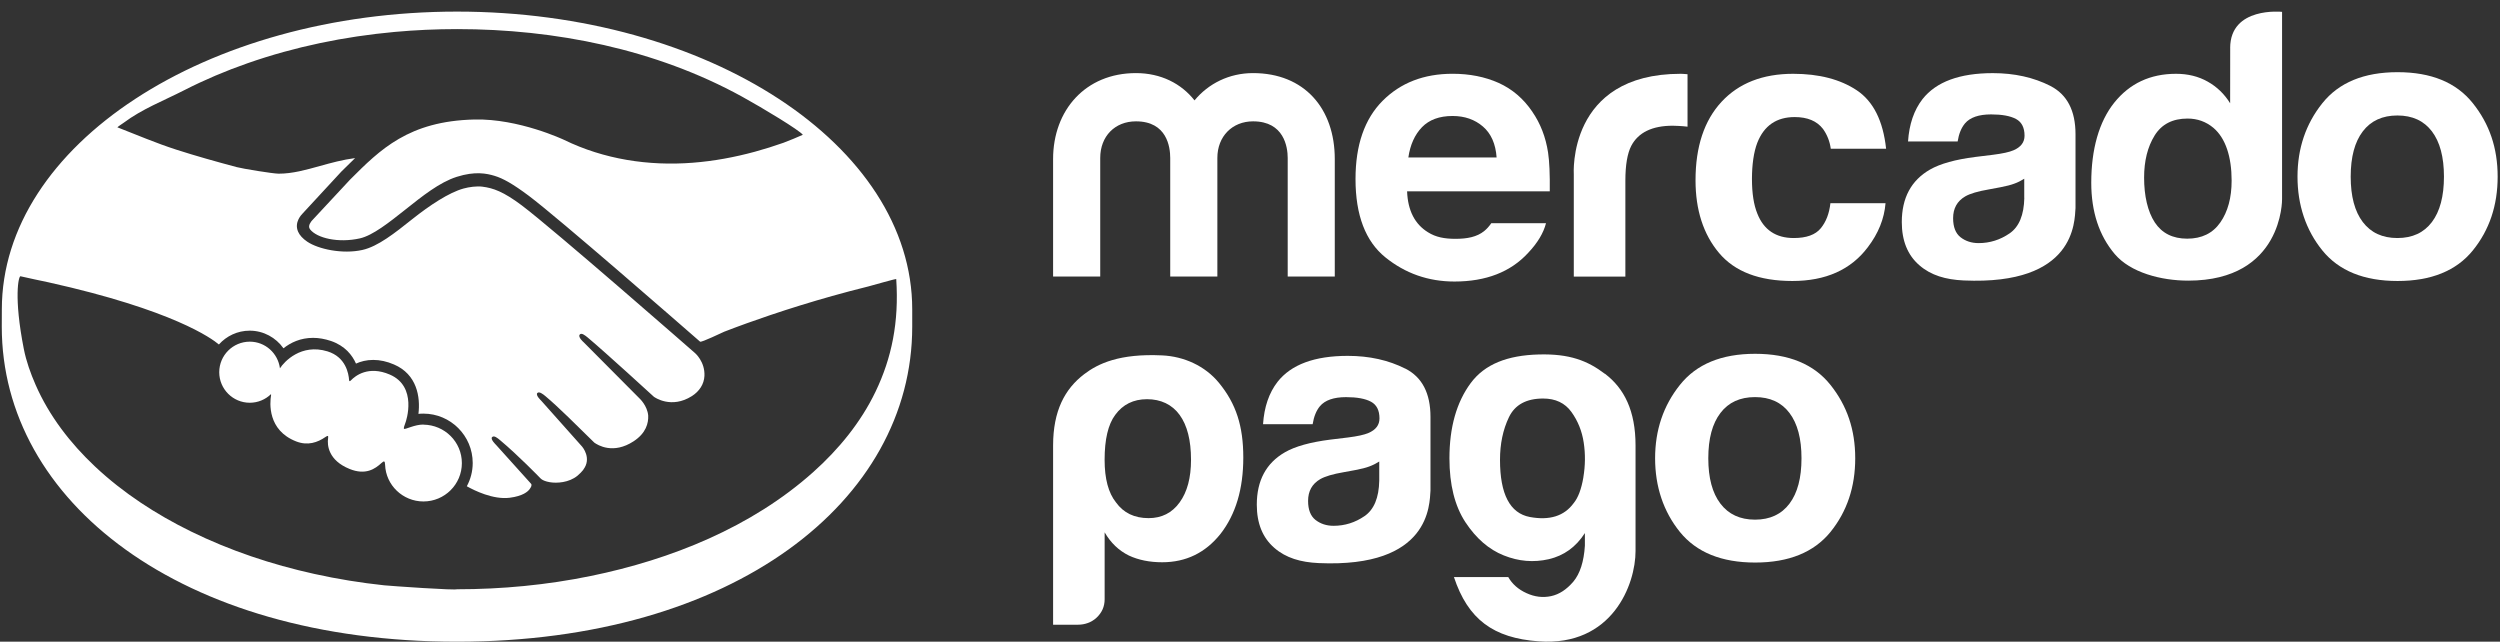
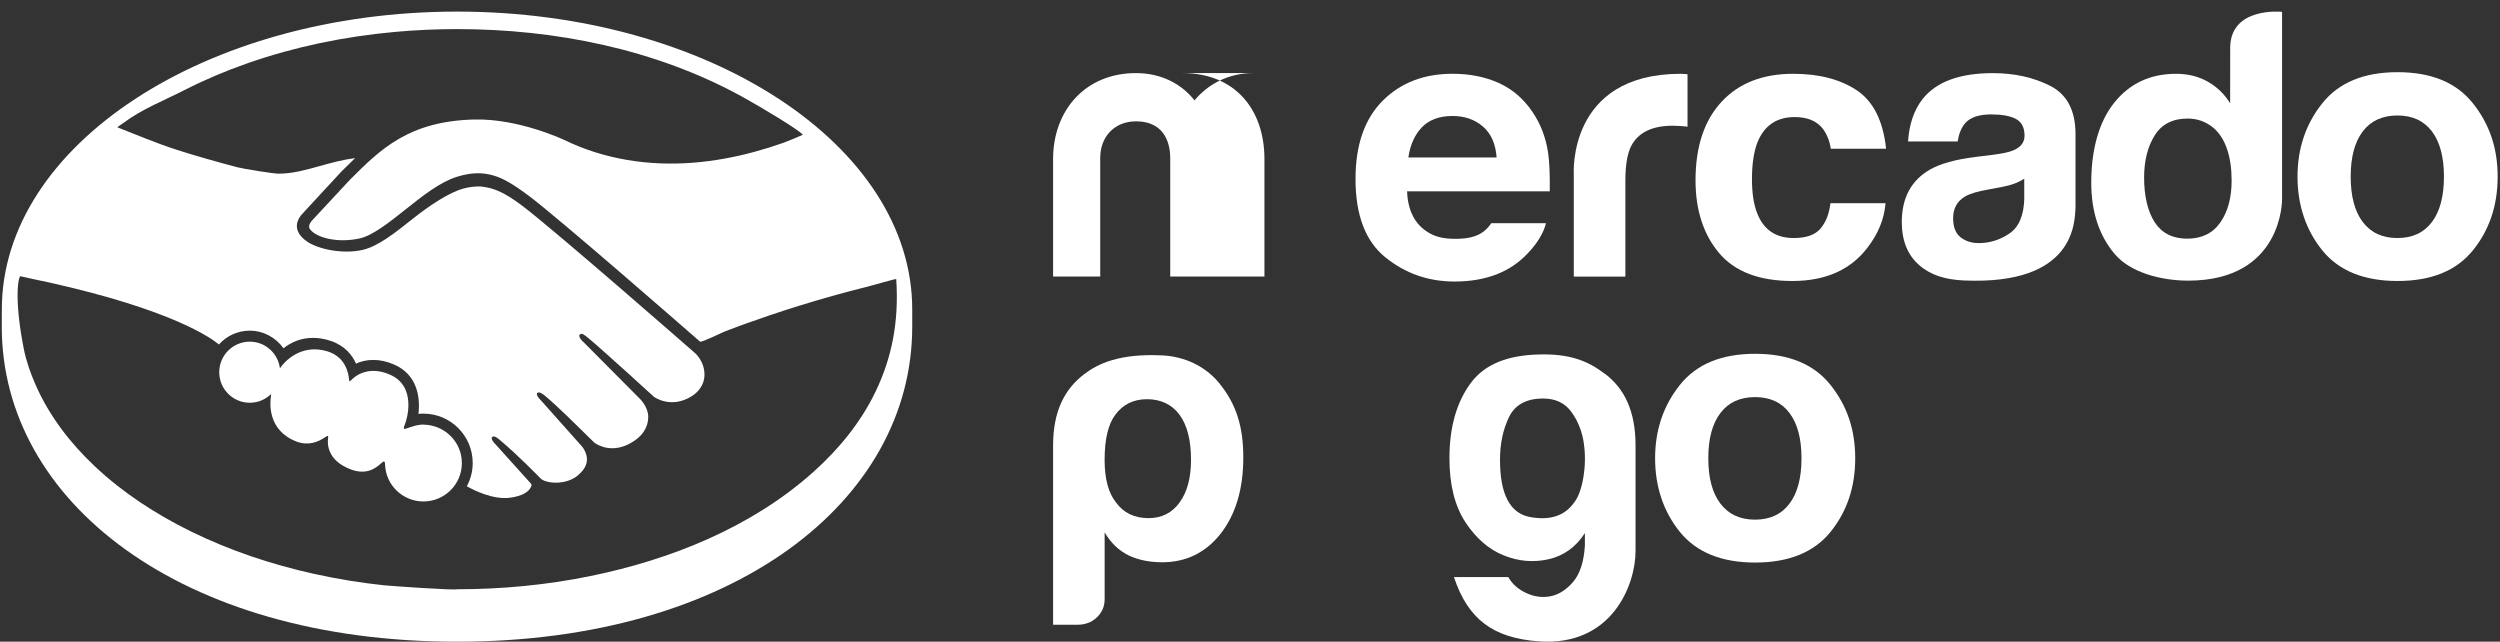
<svg xmlns="http://www.w3.org/2000/svg" id="logos" viewBox="0 0 788.65 202.43">
  <rect x="0" y="0" width="788.65" height="202.43" fill="#333333" stroke="none" />
  <defs>
    <style>      .st0 {        fill: #fff;      }    </style>
  </defs>
  <g>
    <path class="st0" d="M144.18,3.66C64.87,3.66.58,45.84.58,97.58c0,1.34-.02,5.03-.02,5.5,0,54.9,56.19,99.35,143.6,99.35s143.61-44.45,143.61-99.34v-5.51c0-51.74-64.29-93.92-143.59-93.92ZM282.73,88.07c.9,13.57-1.45,24.9-6.52,35.46-4.67,9.73-11.64,18.22-19.65,25.38-19.47,17.41-44.87,27.6-70.2,32.79-13.86,2.84-28.01,4.19-42.16,4.19v-.03c0,.47-21.1-1.02-23.03-1.22-7.4-.79-14.75-1.98-22.02-3.59-13.45-2.97-26.63-7.36-39-13.44-10.92-5.37-21.27-12.08-30.16-20.43-7.79-7.32-14.47-15.97-18.77-25.8-1.59-3.64-2.94-7.41-3.71-11.31-3.23-16.39-1.64-23.07-1.04-22.92,1.65.41,6.87,1.49,8.87,1.92,39.26,8.73,51.49,17.72,53.71,19.6,2.4-2.67,5.87-4.36,9.73-4.36,4.35,0,8.26,2.19,10.64,5.56,2.25-1.78,5.35-3.3,9.36-3.29,1.82,0,3.71.34,5.62.98,4.43,1.52,6.72,4.47,7.9,7.14,1.48-.67,3.31-1.17,5.46-1.16,2.12,0,4.32.48,6.53,1.44,7.24,3.11,8.36,10.22,7.71,15.58.52-.06,1.04-.08,1.56-.08,8.58,0,15.56,6.98,15.56,15.57,0,2.66-.68,5.16-1.86,7.35,2.34,1.31,8.29,4.28,13.52,3.62,4.17-.53,5.76-1.95,6.32-2.76.39-.55.8-1.2.42-1.66l-11.08-12.3s-1.82-1.73-1.22-2.39c.62-.68,1.75.3,2.55.96,5.64,4.71,12.52,11.81,12.52,11.81.12.08.57.98,3.12,1.43,2.19.39,6.07.17,8.76-2.04.67-.56,1.35-1.25,1.93-1.97-.05.04-.09.08-.13.1,2.84-3.63-.32-7.29-.32-7.29l-12.93-14.52s-1.85-1.71-1.22-2.4c.56-.6,1.75.3,2.56.98,4.09,3.42,9.88,9.23,15.42,14.66,1.09.79,5.96,3.8,12.41-.43,3.92-2.57,4.7-5.73,4.59-8.1-.27-3.15-2.73-5.4-2.73-5.4l-17.66-17.76s-1.87-1.59-1.21-2.4c.54-.68,1.75.3,2.55.96,5.62,4.71,20.86,18.68,20.86,18.68.22.15,5.48,3.9,11.99-.24,2.33-1.49,3.81-3.73,3.94-6.34.22-4.52-2.96-7.2-2.95-7.2-.45-.4-44.67-39.09-54.69-46.62-5.8-4.35-9.02-5.46-12.41-5.89-1.76-.23-4.2.1-5.9.57-4.66,1.27-10.75,5.34-16.16,9.63-5.6,4.46-10.88,8.66-15.79,9.76-6.26,1.4-13.91-.25-17.4-2.61-1.41-.95-2.41-2.05-2.89-3.16-1.29-2.99,1.09-5.38,1.48-5.78l12.2-13.2c1.42-1.41,2.85-2.83,4.31-4.23-3.94.51-7.58,1.52-11.12,2.5-4.42,1.24-8.68,2.42-12.98,2.42-1.8,0-11.42-1.58-13.25-2.07-6.42-1.72-12.83-3.5-19.15-5.54s-12.27-4.6-18.5-7.02c.47-.44,1.36-.96,1.98-1.42,5.83-4.37,12.61-6.96,19.09-10.27,6.46-3.3,13.15-6.13,20-8.52,14.94-5.23,30.57-8.42,46.33-9.87,6.58-.6,13.19-.9,19.79-.9,30.89,0,62.59,6.32,89.83,21.28,6.8,3.74,18.17,10.64,19.22,12.06-.66.34-5.08,2.16-6.11,2.52-2.97,1.05-5.97,1.99-9,2.82-6.43,1.75-13.01,2.97-19.66,3.48-13.9,1.08-27.98-1.08-40.56-7.22-.13-.05-14.29-6.75-28.25-6.42-20.75.48-29.74,9.46-39.25,18.97,0,0-12.05,12.99-12.07,12.97-.07.14-1.45,1.56-.55,2.71,2.18,2.78,8.91,4.38,15.72,2.85,4.05-.91,9.25-5.04,14.28-9.03,5.45-4.33,10.86-8.67,16.3-10.39,5.76-1.83,9.45-1.05,11.89-.31,2.67.8,5.82,2.56,10.84,6.32,9.45,7.1,47.43,40.26,54,45.99.39.34,6.99-2.89,7.63-3.14,4.75-1.84,9.56-3.56,14.39-5.19,6.51-2.2,13.07-4.22,19.68-6.08,3.78-1.06,7.58-2.07,11.4-3.01.99-.25,8.78-2.5,8.8-2.32Z" />
    <path class="st0" d="M133.58,133.96v-.03c-2.73-.03-5.73,1.6-6.12,1.36-.22-.14.17-1.24.42-1.88.27-.63,3.87-11.48-4.92-15.25-6.73-2.89-10.85.36-12.26,1.83-.37.38-.54.35-.58-.13-.14-1.96-1.01-7.24-6.82-9.02-8.3-2.54-13.64,3.25-14.99,5.35-.61-4.73-4.61-8.4-9.5-8.41-5.32,0-9.64,4.3-9.65,9.63,0,5.32,4.31,9.64,9.64,9.64,2.59,0,4.93-1.03,6.66-2.69.06.05.08.14.05.32-.41,2.39-1.15,11.04,7.92,14.57,3.64,1.41,6.73.36,9.29-1.43.76-.54.89-.31.78.41-.33,2.23.09,6.99,6.77,9.7,5.08,2.07,8.09-.04,10.07-1.87.86-.78,1.09-.65,1.14.56.24,6.44,5.59,11.56,12.09,11.57,6.7,0,12.13-5.41,12.13-12.1s-5.42-12.06-12.12-12.13Z" />
  </g>
  <g>
    <path class="st0" d="M780.09,32.57c-5.21-6.54-13.13-9.8-23.75-9.8s-18.53,3.27-23.74,9.8c-5.22,6.53-7.83,14.25-7.83,23.16s2.61,16.81,7.83,23.26c5.21,6.43,13.13,9.65,23.74,9.65s18.54-3.22,23.75-9.65c5.22-6.45,7.82-14.19,7.82-23.26s-2.6-16.63-7.82-23.16ZM767.17,70.05c-2.53,3.35-6.15,5.04-10.89,5.04s-8.36-1.69-10.91-5.04c-2.55-3.35-3.82-8.13-3.82-14.32s1.27-10.95,3.82-14.29,6.19-5.01,10.91-5.01,8.35,1.67,10.89,5.01c2.53,3.34,3.8,8.11,3.8,14.29s-1.27,10.97-3.8,14.32h0Z" />
    <path class="st0" d="M646.81,27.1c-5.29-2.68-11.34-4.03-18.15-4.03-10.47,0-17.86,2.73-22.17,8.18-2.71,3.49-4.22,7.95-4.58,13.37h15.65c.38-2.4,1.15-4.29,2.31-5.69,1.61-1.89,4.36-2.84,8.23-2.84,3.46,0,6.08.48,7.88,1.45,1.78.96,2.68,2.72,2.68,5.26,0,2.09-1.16,3.61-3.49,4.61-1.3.57-3.46,1.04-6.48,1.42l-5.55.68c-6.3.8-11.08,2.13-14.32,3.99-5.92,3.41-8.88,8.93-8.88,16.55,0,5.87,1.83,10.41,5.52,13.61,3.67,3.21,8.34,4.55,13.98,4.81,35.37,1.59,34.98-18.64,35.3-22.84v-23.27c0-7.47-2.65-12.55-7.93-15.25h0ZM638.59,62.42c-.11,5.42-1.66,9.15-4.64,11.2-2.99,2.05-6.24,3.07-9.78,3.07-2.24,0-4.14-.63-5.7-1.85-1.56-1.23-2.34-3.24-2.34-6.01,0-3.1,1.28-5.39,3.83-6.88,1.51-.87,3.99-1.61,7.45-2.2l3.69-.69c1.84-.35,3.28-.73,4.34-1.13,1.07-.38,2.1-.9,3.13-1.55v6.03h.02Z" />
    <path class="st0" d="M566.15,36.93c4.05,0,7.01,1.25,8.94,3.75,1.31,1.84,2.13,3.93,2.45,6.24h17.45c-.95-8.81-4.03-14.95-9.24-18.43-5.22-3.47-11.9-5.21-20.07-5.21-9.61,0-17.15,2.95-22.61,8.84-5.46,5.9-8.2,14.15-8.2,24.75,0,9.38,2.47,17.04,7.42,22.93,4.95,5.89,12.66,8.84,23.14,8.84s18.42-3.53,23.76-10.61c3.35-4.38,5.23-9.03,5.62-13.94h-17.39c-.36,3.25-1.37,5.9-3.06,7.94-1.67,2.03-4.5,3.06-8.5,3.06-5.63,0-9.47-2.57-11.5-7.72-1.12-2.75-1.69-6.38-1.69-10.91s.57-8.54,1.69-11.43c2.12-5.39,6.05-8.1,11.79-8.1h0Z" />
    <path class="st0" d="M530.19,23.28c-35.85,0-33.72,31.73-33.72,31.73v32.24h16.27v-30.23c0-4.96.63-8.62,1.86-11.01,2.23-4.23,6.6-6.35,13.1-6.35.49,0,1.13.03,1.92.07.79.04,1.69.11,2.73.23v-16.55c-.72-.05-1.19-.07-1.39-.1-.21-.02-.46-.03-.77-.03h0Z" />
    <path class="st0" d="M483.43,35.3c-2.81-4.16-6.38-7.21-10.68-9.15-4.31-1.92-9.15-2.88-14.52-2.88-9.06,0-16.42,2.85-22.1,8.56-5.67,5.72-8.52,13.92-8.52,24.63,0,11.43,3.15,19.67,9.44,24.74,6.28,5.06,13.54,7.61,21.76,7.61,9.96,0,17.71-3.01,23.24-9.02,2.99-3.16,4.86-6.29,5.65-9.38h-17.26c-.68.98-1.41,1.81-2.22,2.46-2.3,1.89-5.42,2.47-9.09,2.47-3.47,0-6.2-.52-8.66-2.07-4.06-2.5-6.35-6.72-6.59-12.91h45.01c.06-5.34-.11-9.43-.54-12.27-.74-4.84-2.4-9.1-4.92-12.77v-.02ZM444.28,49.68c.58-4.02,2.03-7.2,4.3-9.56,2.29-2.35,5.5-3.53,9.65-3.53,3.81,0,7.01,1.11,9.59,3.34,2.57,2.22,4,5.48,4.3,9.75h-27.84Z" />
-     <path class="st0" d="M395.29,23.06c-7.55,0-14.08,3.31-18.47,8.61-4.17-5.3-10.59-8.61-18.48-8.61-15.89,0-26.13,11.67-26.13,27.12v37.06h14.87v-37.41c0-6.83,4.62-11.55,11.27-11.55,9.8,0,10.81,8.13,10.81,11.55v37.41h14.87v-37.41c0-6.83,4.73-11.55,11.26-11.55,9.8,0,10.93,8.13,10.93,11.55v37.41h14.85v-37.06c0-15.93-9.56-27.12-25.79-27.12h.01Z" />
+     <path class="st0" d="M395.29,23.06c-7.55,0-14.08,3.31-18.47,8.61-4.17-5.3-10.59-8.61-18.48-8.61-15.89,0-26.13,11.67-26.13,27.12v37.06h14.87v-37.41c0-6.83,4.62-11.55,11.27-11.55,9.8,0,10.81,8.13,10.81,11.55v37.41h14.87v-37.41v37.41h14.85v-37.06c0-15.93-9.56-27.12-25.79-27.12h.01Z" />
    <path class="st0" d="M703.54,15.15l-.02,17.43c-1.81-2.92-4.17-5.2-7.08-6.83-2.9-1.64-6.23-2.47-9.98-2.47-8.13,0-14.6,3.03-19.46,9.06-4.86,6.05-7.29,14.77-7.29,25.31,0,9.15,2.47,16.65,7.4,22.49,4.93,5.83,14.6,8.39,23.19,8.39,29.95,0,29.6-25.68,29.6-25.68V3.74s-16.37-1.75-16.37,11.41h.01ZM700.41,70.19c-2.37,3.4-5.86,5.1-10.43,5.1s-7.98-1.72-10.23-5.13c-2.25-3.43-3.37-8.41-3.37-14.11,0-5.3,1.1-9.72,3.31-13.29,2.21-3.57,5.67-5.36,10.4-5.36,3.1,0,5.82.98,8.17,2.94,3.81,3.25,5.73,9.09,5.73,16.64,0,5.4-1.2,9.81-3.58,13.21h0Z" />
  </g>
  <path class="st0" d="M366.58,112.11c-13.4-.63-20.16,2.56-24.57,5.93-6.09,4.65-9.8,11.53-9.8,22.52v56.51h7.88c2.11,0,4.22-.73,5.77-2.16,1.74-1.6,2.61-3.56,2.61-5.86v-21.12c1.92,3.31,4.45,5.74,7.65,7.32,3.03,1.41,6.53,2.12,10.51,2.12,7.49,0,13.64-2.98,18.41-8.97,4.78-6.15,7.17-14.15,7.17-24.06s-2.26-16.97-7.68-23.57c-4.38-5.34-11.04-8.35-17.94-8.66h0ZM372.13,158.49c-2.39,3.31-5.66,4.96-9.8,4.96-4.46,0-7.89-1.64-10.28-4.96-2.39-2.99-3.59-7.45-3.59-13.45,0-6.43,1.11-11.16,3.34-14.15,2.4-3.29,5.75-4.96,10.05-4.96s7.89,1.66,10.28,4.96c2.4,3.31,3.59,8.02,3.59,14.15,0,5.68-1.19,10.14-3.59,13.45Z" />
  <path class="st0" d="M506.3,117.94c-5.53-4.19-11.18-6.38-20.89-6.12-9.86.27-17.03,3.03-21.49,9.07-4.46,6.05-6.68,13.95-6.68,23.68,0,8.33,1.68,15.04,5.04,20.17,3.37,5.1,7.4,8.6,12.1,10.47,4.68,1.89,9.42,2.28,14.2,1.19,4.77-1.11,8.57-3.84,11.39-8.24v3.99c-.32,5.03-1.53,8.8-3.63,11.32-2.13,2.5-4.47,4.04-7.06,4.59-2.56.54-5.16.24-7.73-.95-2.59-1.17-4.5-2.87-5.75-5.06h-17.14c4.44,13.34,12.41,19.23,26.77,20.27,23.16,1.67,30.54-17.94,30.52-28.52v-33.25c0-10.99-3.58-18.03-9.63-22.63l-.02.02ZM499.49,150.6c-.63,3.68-1.64,6.4-3.06,8.12-2.97,4.08-7.6,5.53-13.84,4.37-6.27-1.19-9.4-7.2-9.4-18.03,0-5.03.93-9.51,2.82-13.45,1.88-3.91,5.47-5.89,10.79-5.89,3.91,0,6.89,1.42,8.92,4.24,2.04,2.83,3.34,6.05,3.88,9.67.55,3.61.5,7.27-.12,10.96h.01Z" />
-   <path class="st0" d="M443.32,116.29c-5.29-2.67-11.34-4.03-18.15-4.03-10.47,0-17.85,2.73-22.15,8.19-2.7,3.48-4.22,7.94-4.58,13.36h15.65c.38-2.39,1.15-4.29,2.3-5.68,1.61-1.89,4.36-2.85,8.23-2.85,3.47,0,6.09.48,7.88,1.45,1.78.96,2.67,2.72,2.67,5.26,0,2.08-1.16,3.62-3.49,4.6-1.3.57-3.46,1.04-6.48,1.42l-5.54.67c-6.3.8-11.09,2.13-14.31,3.99-5.93,3.41-8.88,8.92-8.88,16.54,0,5.87,1.83,10.41,5.52,13.61,3.67,3.21,8.34,4.55,13.99,4.81,35.36,1.58,34.96-18.64,35.28-22.84v-23.27c0-7.46-2.63-12.54-7.92-15.24h-.02ZM435.1,151.6c-.1,5.43-1.66,9.15-4.63,11.2-2.98,2.05-6.24,3.07-9.78,3.07-2.24,0-4.13-.63-5.7-1.85-1.56-1.23-2.34-3.23-2.34-6,0-3.1,1.28-5.39,3.83-6.87,1.52-.87,3.99-1.61,7.45-2.2l3.7-.68c1.84-.35,3.29-.72,4.33-1.12,1.07-.39,2.11-.91,3.14-1.56v6.03-.02Z" />
  <path class="st0" d="M577.44,121.42c-5.22-6.54-13.14-9.81-23.76-9.81s-18.52,3.26-23.73,9.81c-5.22,6.53-7.83,14.24-7.83,23.15s2.61,16.8,7.83,23.25c5.21,6.42,13.13,9.64,23.73,9.64s18.53-3.22,23.76-9.64c5.21-6.45,7.81-14.19,7.81-23.25s-2.6-16.62-7.81-23.15ZM564.51,158.88c-2.53,3.36-6.15,5.05-10.87,5.05s-8.36-1.69-10.91-5.05c-2.56-3.35-3.83-8.12-3.83-14.31s1.27-10.95,3.83-14.29c2.54-3.34,6.18-5.01,10.91-5.01s8.35,1.67,10.87,5.01c2.53,3.34,3.79,8.1,3.79,14.29s-1.26,10.96-3.79,14.31Z" />
</svg>